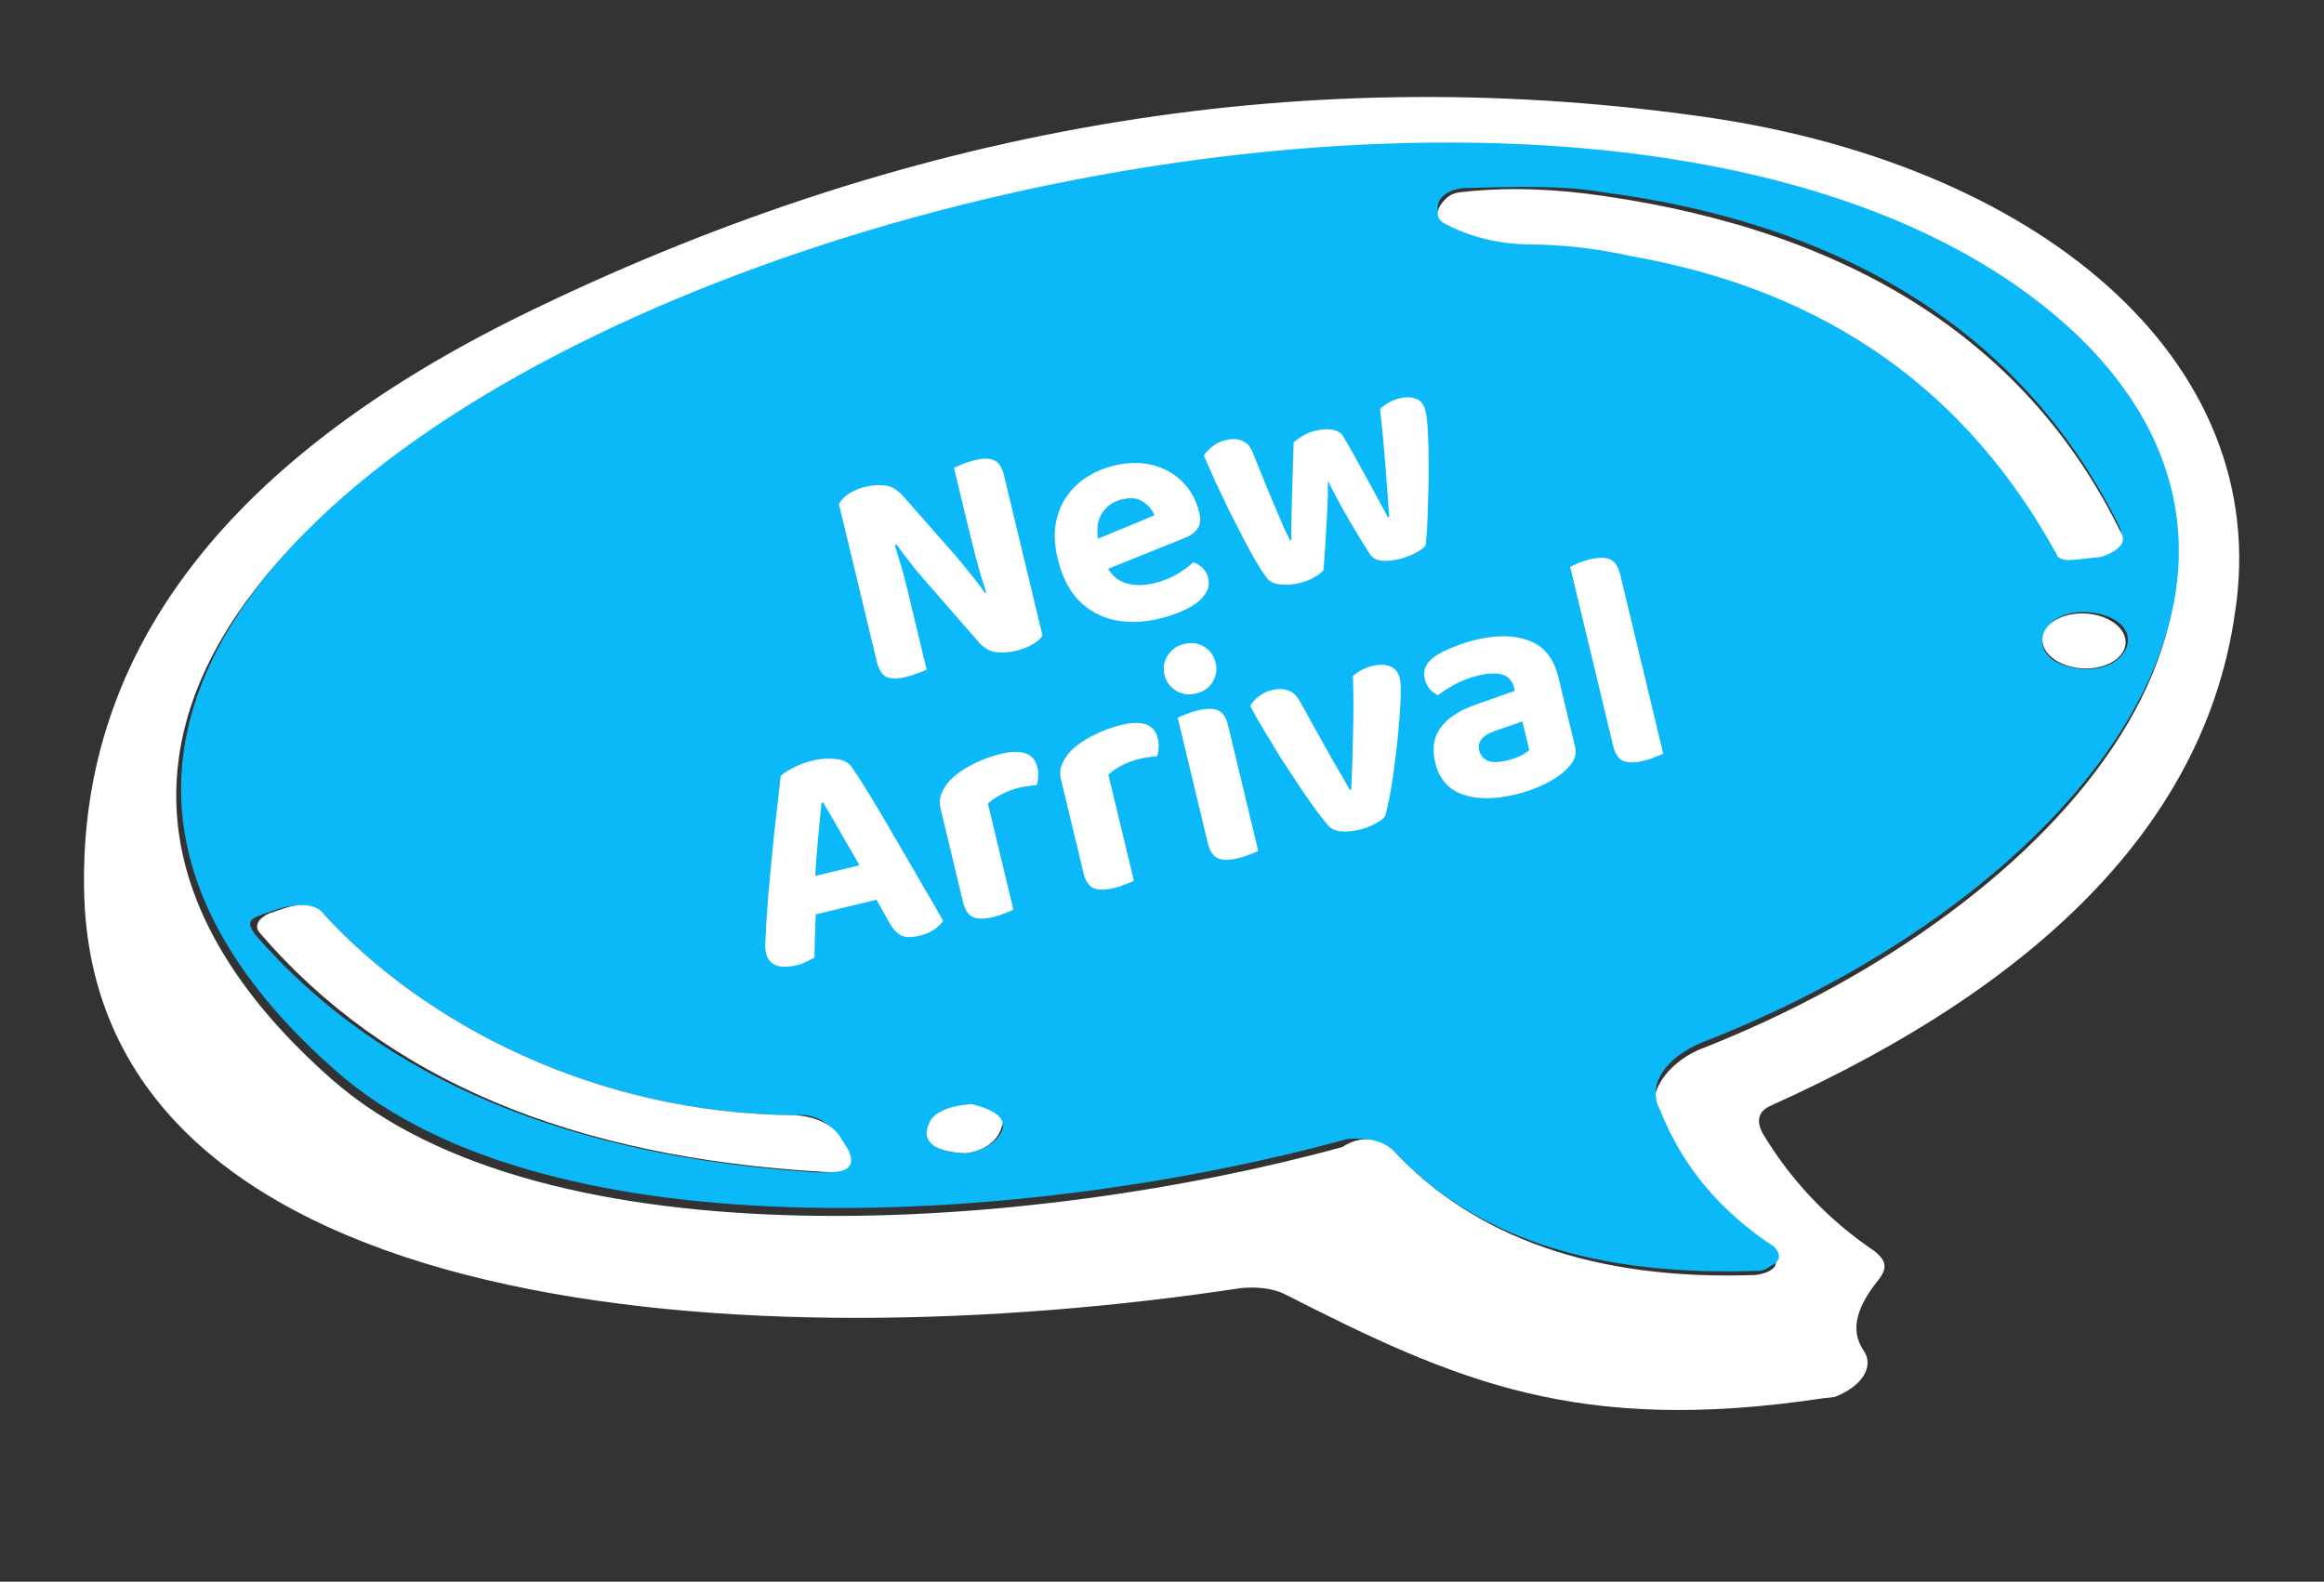
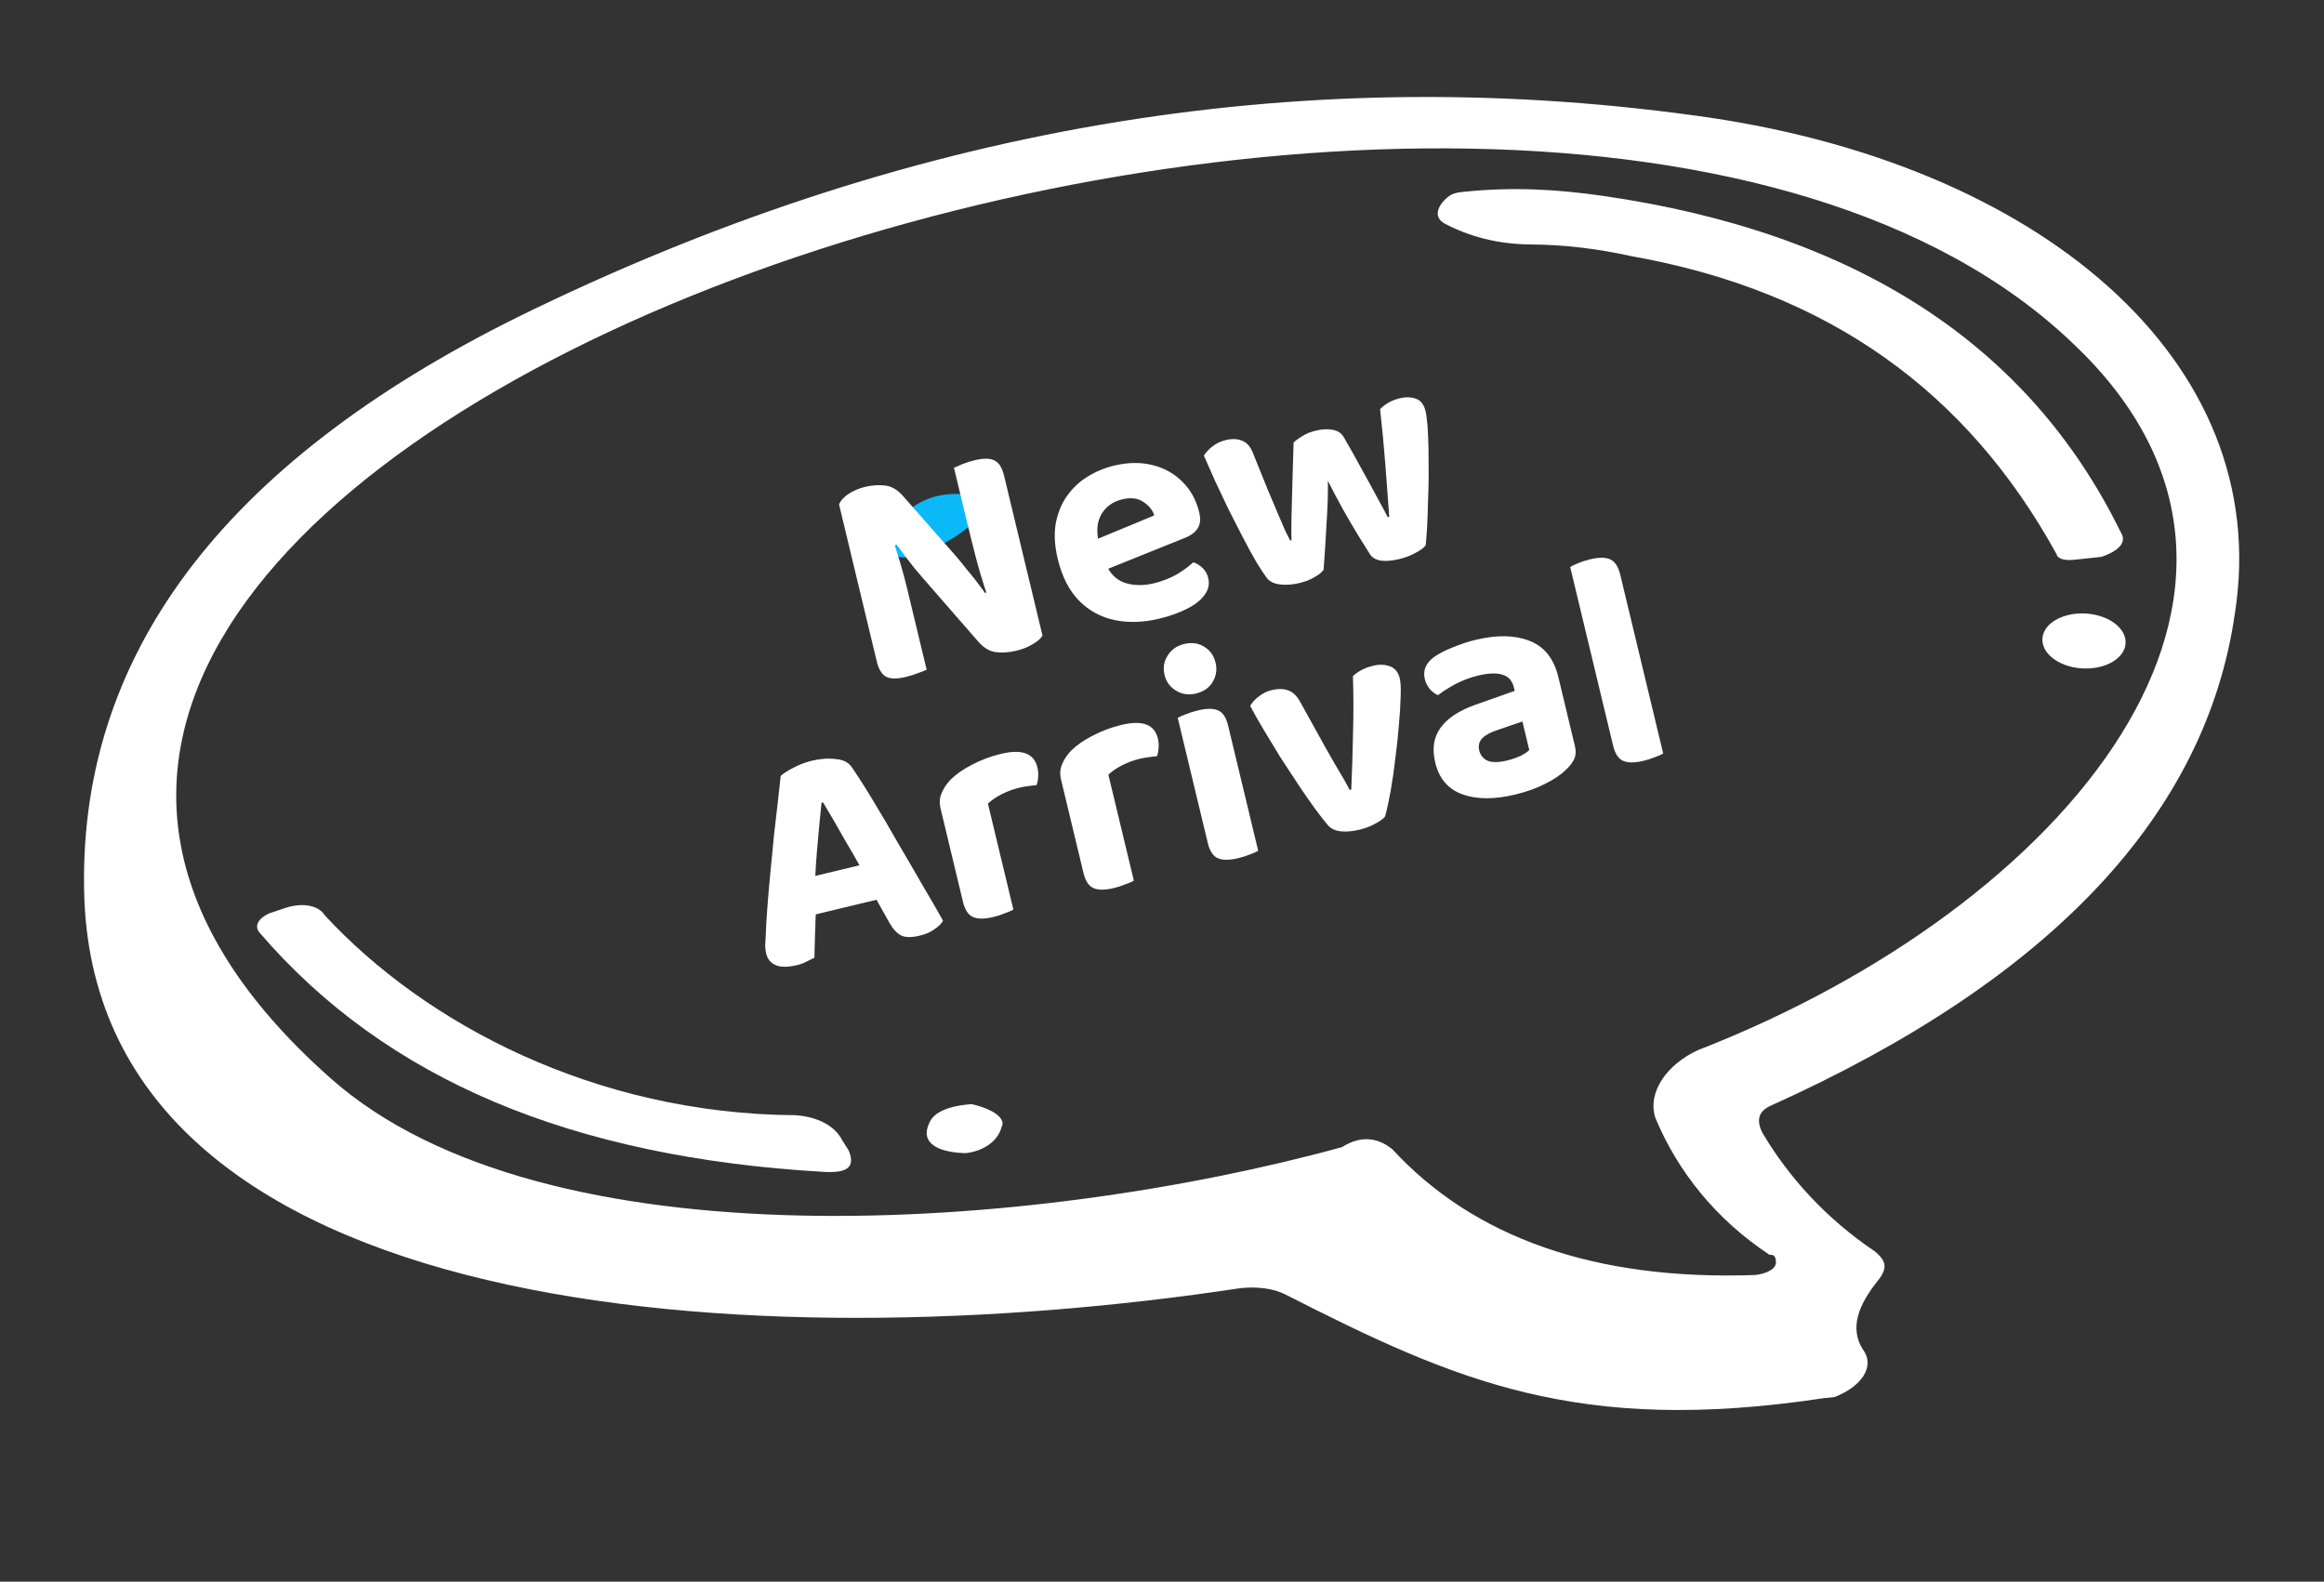
<svg xmlns="http://www.w3.org/2000/svg" width="119" height="81" viewBox="0 0 119 81" fill="none">
  <rect x="0" y="0" width="119" height="81" fill="#333333" stroke="none" />
  <path d="M90.24 58.006C91.622 60.341 93.546 62.428 95.993 64.078C96.614 64.585 96.654 64.962 96.152 65.588C95.147 66.838 94.704 68.029 95.385 69.102C96.046 69.986 95.302 71.018 93.937 71.543C93.656 71.573 93.375 71.603 93.375 71.603C80.79 73.498 74.531 70.723 65.827 66.296C65.225 65.978 64.362 65.878 63.519 65.967C38.63 69.729 5.177 67.714 4.32 46.057C3.874 33.704 11.351 23.761 26.472 16.257C46.191 6.552 66.284 3.104 86.751 5.912C104.329 8.26 116.478 18.429 114.435 31.425C112.958 41.691 105.041 50.154 90.664 56.626C90.121 56.874 89.88 57.281 90.24 58.006ZM71.295 58.854C75.463 63.375 81.662 65.585 89.871 65.294C90.432 65.235 90.975 64.987 90.935 64.61C90.915 64.421 90.895 64.233 90.614 64.262C87.867 62.453 85.903 59.988 84.763 57.247C84.343 55.956 85.328 54.517 86.954 53.773C105.788 46.451 119.414 30.138 106.164 17.606C78.04 -9.388 -19.093 23.337 16.933 55.223C27.899 64.943 52.987 63.068 68.726 58.742C69.79 58.058 70.673 58.347 71.295 58.854Z" fill="white" />
-   <path d="M71.293 58.854C70.672 58.347 69.809 58.247 68.966 58.336C53.227 62.661 28.139 64.537 17.173 54.816C-18.833 23.119 78.299 -9.606 106.404 17.199C119.373 29.761 106.028 46.044 87.194 53.366C85.287 54.139 84.302 55.578 85.003 56.84C86.163 59.77 88.107 62.046 90.854 63.855C91.175 64.203 91.215 64.581 90.672 64.828C90.411 65.046 90.13 65.076 90.13 65.076C81.641 65.397 75.462 63.375 71.293 58.854ZM83.51 12.929C93.663 14.914 100.741 20.084 105.286 28.19C105.326 28.567 105.908 28.697 106.169 28.479L107.293 28.361C108.136 28.272 108.658 27.835 108.599 27.269L108.579 27.081C103.875 17.465 95.011 11.529 82.049 9.84C80.022 9.481 77.474 9.558 74.925 9.635C74.082 9.724 73.559 10.16 73.619 10.726C73.639 10.915 73.659 11.104 73.96 11.263C75.163 11.899 76.627 12.318 78.333 12.329C80.059 12.529 81.785 12.729 83.51 12.929ZM108.431 33.773C109.214 33.119 109.115 32.175 108.212 31.698C107.31 31.22 105.885 31.179 105.101 31.834C104.318 32.489 104.417 33.432 105.32 33.91C106.222 34.387 107.647 34.428 108.431 33.773ZM40.711 57.11C30.476 57.042 21.751 52.427 16.62 46.862C16.28 46.325 15.136 46.255 14.313 46.532L13.49 46.809C12.666 47.087 12.686 47.275 13.027 47.812C19.5 55.334 29.289 59.265 41.871 60.04C43.296 60.081 43.537 59.674 43.177 58.949L42.836 58.413C42.757 57.658 41.834 56.992 40.711 57.11ZM49.438 59.054C50.281 58.965 51.084 58.499 51.306 57.903C51.527 57.308 50.926 56.989 49.762 56.73C48.899 56.63 48.056 56.719 47.835 57.315L47.855 57.503C47.411 58.694 48.013 59.013 49.438 59.054Z" fill="#0BB9F9" />
  <path d="M78.353 12.518C76.647 12.506 75.183 12.088 73.98 11.452C73.378 11.133 73.599 10.538 74.122 10.101C74.383 9.883 74.664 9.853 74.945 9.824C77.474 9.558 79.761 9.699 82.069 10.029C95.051 11.906 103.895 17.653 108.599 27.27C108.94 27.806 108.417 28.242 107.594 28.52L107.313 28.549L106.189 28.668C105.627 28.727 105.326 28.567 105.306 28.379C100.741 20.084 93.663 14.914 83.53 13.118C81.785 12.729 80.059 12.529 78.353 12.518Z" fill="white" />
  <path d="M47.07 28.398C46.247 28.676 45.665 28.546 45.626 28.169C45.285 27.632 45.507 27.037 46.29 26.382C47.054 25.538 48.158 25.232 49.302 25.302C50.446 25.373 50.766 25.72 50.003 26.564C49.5 27.189 48.436 27.873 47.07 28.398Z" fill="#0BB9F9" />
  <path d="M108.378 33.752C109.111 33.166 108.958 32.275 108.037 31.762C107.115 31.25 105.775 31.31 105.042 31.896C104.31 32.483 104.463 33.374 105.384 33.886C106.305 34.399 107.646 34.339 108.378 33.752Z" fill="white" />
  <path d="M16.621 46.862C21.752 52.427 30.476 57.041 40.711 57.11C41.855 57.18 42.758 57.658 43.118 58.383L43.459 58.919C43.839 59.833 43.297 60.081 42.153 60.011C29.29 59.265 19.782 55.305 13.309 47.782C12.988 47.434 13.229 47.028 13.771 46.78L14.595 46.502C15.418 46.225 16.281 46.325 16.621 46.862Z" fill="white" />
  <path d="M49.438 59.054C48.013 59.013 47.111 58.535 47.573 57.533C47.795 56.937 48.618 56.66 49.461 56.571L49.742 56.542C50.906 56.801 51.527 57.308 51.286 57.715C51.084 58.499 50.281 58.965 49.438 59.054Z" fill="white" />
  <path d="M43.523 28.163L45.713 27.62C45.862 28.056 45.999 28.49 46.124 28.92C46.25 29.351 46.361 29.768 46.458 30.173C46.555 30.577 46.649 30.966 46.738 31.34L47.449 34.296C47.37 34.336 47.23 34.392 47.028 34.462C46.828 34.544 46.619 34.61 46.401 34.662C45.945 34.772 45.605 34.772 45.381 34.661C45.154 34.54 44.992 34.277 44.895 33.872L43.523 28.163ZM52.781 30.053L50.595 30.611C50.34 29.871 50.127 29.165 49.955 28.494C49.78 27.812 49.619 27.165 49.472 26.553L48.848 23.955C48.947 23.909 49.091 23.847 49.28 23.769C49.48 23.688 49.689 23.621 49.907 23.569C50.363 23.459 50.705 23.465 50.931 23.586C51.155 23.697 51.316 23.954 51.413 24.359L52.781 30.053ZM52.598 29.29L52.228 27.75L53.383 32.557C53.278 32.714 53.109 32.859 52.878 32.991C52.649 33.134 52.369 33.245 52.037 33.325C51.674 33.412 51.323 33.436 50.984 33.397C50.656 33.355 50.346 33.161 50.054 32.814L47.351 29.712C47.182 29.511 47.014 29.315 46.848 29.125C46.69 28.922 46.531 28.718 46.373 28.515C46.224 28.309 46.07 28.1 45.909 27.886L43.714 28.956L42.963 25.829C43.055 25.62 43.225 25.437 43.472 25.279C43.72 25.121 43.994 25.006 44.294 24.933C44.647 24.849 44.993 24.826 45.331 24.865C45.67 24.905 45.985 25.098 46.277 25.445L48.992 28.528C49.161 28.728 49.325 28.93 49.483 29.134C49.652 29.334 49.816 29.536 49.974 29.74C50.133 29.943 50.287 30.153 50.438 30.369L52.598 29.29ZM55.896 29.469L55.425 27.92L59.106 26.394C59.018 26.119 58.831 25.89 58.546 25.706C58.268 25.509 57.907 25.465 57.461 25.572C56.994 25.684 56.642 25.933 56.406 26.319C56.18 26.702 56.13 27.18 56.257 27.753L56.6 28.839C56.825 29.366 57.159 29.703 57.6 29.849C58.051 29.993 58.547 30 59.086 29.871C59.521 29.766 59.917 29.611 60.274 29.405C60.628 29.188 60.902 28.985 61.098 28.795C61.276 28.851 61.437 28.95 61.581 29.091C61.724 29.232 61.82 29.401 61.867 29.598C61.942 29.909 61.88 30.198 61.68 30.465C61.492 30.73 61.192 30.967 60.781 31.175C60.381 31.381 59.901 31.551 59.341 31.686C58.542 31.877 57.785 31.9 57.07 31.754C56.365 31.605 55.759 31.274 55.251 30.759C54.744 30.245 54.38 29.531 54.161 28.619C54.002 27.955 53.967 27.354 54.057 26.817C54.158 26.277 54.347 25.809 54.625 25.414C54.911 25.005 55.259 24.674 55.67 24.422C56.09 24.157 56.548 23.964 57.046 23.845C57.751 23.675 58.407 23.666 59.014 23.816C59.62 23.967 60.134 24.255 60.554 24.68C60.972 25.096 61.257 25.619 61.409 26.252C61.489 26.584 61.46 26.854 61.324 27.062C61.187 27.271 60.963 27.434 60.652 27.553L55.896 29.469ZM67.994 24.621C68.002 25.157 67.989 25.719 67.955 26.309C67.921 26.898 67.889 27.449 67.859 27.961C67.826 28.462 67.797 28.87 67.774 29.183C67.674 29.316 67.518 29.442 67.304 29.558C67.104 29.683 66.848 29.783 66.537 29.858C66.184 29.943 65.856 29.967 65.551 29.93C65.246 29.894 65.023 29.788 64.882 29.614C64.739 29.429 64.559 29.159 64.343 28.805C64.136 28.449 63.911 28.037 63.667 27.569C63.423 27.101 63.175 26.618 62.924 26.119C62.68 25.607 62.447 25.114 62.223 24.641C62.008 24.156 61.815 23.719 61.645 23.332C61.748 23.165 61.892 23.01 62.077 22.866C62.27 22.71 62.501 22.6 62.77 22.535C63.092 22.458 63.375 22.472 63.62 22.578C63.862 22.673 64.048 22.898 64.177 23.251C64.452 23.941 64.695 24.541 64.905 25.05C65.112 25.549 65.291 25.972 65.441 26.32C65.59 26.668 65.714 26.957 65.813 27.185C65.919 27.401 66.003 27.567 66.064 27.684L66.127 27.669C66.121 27.418 66.122 27.034 66.129 26.517C66.147 25.997 66.163 25.401 66.177 24.728C66.199 24.043 66.219 23.352 66.239 22.657C66.393 22.521 66.557 22.405 66.731 22.308C66.903 22.201 67.118 22.116 67.377 22.054C67.699 21.977 67.986 21.962 68.239 22.011C68.503 22.058 68.692 22.182 68.806 22.385C69.143 22.963 69.46 23.528 69.757 24.082C70.065 24.634 70.33 25.118 70.551 25.537C70.782 25.953 70.952 26.269 71.058 26.485L71.136 26.466C71.074 25.614 71.007 24.72 70.936 23.782C70.862 22.835 70.772 21.891 70.667 20.951C70.941 20.677 71.275 20.492 71.669 20.398C71.991 20.32 72.273 20.329 72.515 20.425C72.755 20.51 72.916 20.723 72.998 21.066C73.035 21.221 73.068 21.471 73.096 21.816C73.121 22.149 73.138 22.54 73.147 22.988C73.154 23.425 73.156 23.891 73.154 24.385C73.149 24.869 73.137 25.343 73.117 25.809C73.108 26.272 73.093 26.687 73.071 27.054C73.049 27.422 73.026 27.712 73.001 27.927C72.901 28.06 72.724 28.191 72.469 28.318C72.228 28.453 71.956 28.556 71.656 28.628C70.878 28.815 70.375 28.733 70.148 28.382C69.99 28.134 69.785 27.805 69.532 27.394C69.28 26.983 69.019 26.536 68.749 26.052C68.48 25.568 68.228 25.091 67.994 24.621ZM42.144 41.091L42.066 41.109C42.029 41.458 41.991 41.846 41.95 42.273C41.91 42.699 41.87 43.148 41.829 43.618C41.789 44.089 41.759 44.556 41.739 45.022L41.787 46.524C41.775 46.747 41.764 46.974 41.754 47.207C41.752 47.427 41.744 47.648 41.732 47.87C41.727 48.08 41.722 48.284 41.715 48.483C41.708 48.683 41.703 48.87 41.702 49.046C41.585 49.107 41.452 49.172 41.304 49.24C41.169 49.317 41.003 49.379 40.806 49.426C40.36 49.533 40.004 49.536 39.738 49.435C39.47 49.324 39.301 49.123 39.232 48.833C39.199 48.698 39.182 48.56 39.181 48.417C39.19 48.273 39.2 48.106 39.209 47.917C39.22 47.552 39.246 47.091 39.288 46.532C39.329 45.974 39.381 45.369 39.444 44.718C39.505 44.056 39.568 43.404 39.633 42.764C39.709 42.12 39.776 41.533 39.836 41.004C39.892 40.463 39.939 40.041 39.975 39.736C40.119 39.603 40.337 39.462 40.631 39.315C40.933 39.155 41.244 39.036 41.566 38.959C42.012 38.852 42.427 38.823 42.812 38.873C43.205 38.91 43.483 39.063 43.646 39.331C43.986 39.831 44.357 40.416 44.759 41.088C45.16 41.748 45.568 42.446 45.986 43.179C46.411 43.9 46.823 44.607 47.22 45.301C47.625 45.983 47.981 46.599 48.289 47.151C48.205 47.303 48.059 47.447 47.851 47.585C47.655 47.731 47.407 47.84 47.106 47.912C46.671 48.017 46.346 48.013 46.133 47.899C45.919 47.786 45.727 47.58 45.556 47.281L44.663 45.685L44.057 44.399C43.823 43.973 43.588 43.563 43.351 43.17C43.122 42.765 42.904 42.383 42.698 42.027C42.492 41.671 42.307 41.359 42.144 41.091ZM40.812 47.055L41.297 44.964L44.906 44.097L45.666 45.889L40.812 47.055ZM50.586 41.153L51.046 43.066L48.697 43.63L48.166 41.421C48.096 41.131 48.11 40.87 48.208 40.638C48.303 40.395 48.456 40.161 48.665 39.936C48.957 39.646 49.328 39.387 49.778 39.158C50.235 38.916 50.729 38.732 51.258 38.605C52.326 38.349 52.946 38.578 53.118 39.294C53.16 39.47 53.173 39.637 53.156 39.795C53.149 39.95 53.122 40.088 53.075 40.209C52.966 40.213 52.832 40.229 52.674 40.256C52.524 40.27 52.366 40.297 52.2 40.337C51.889 40.412 51.587 40.523 51.293 40.67C51.01 40.815 50.774 40.976 50.586 41.153ZM48.558 43.055L50.919 42.537L51.89 46.582C51.794 46.638 51.65 46.7 51.458 46.768C51.279 46.844 51.08 46.908 50.862 46.961C50.416 47.068 50.071 47.068 49.826 46.963C49.581 46.857 49.409 46.597 49.309 46.182L48.558 43.055ZM56.754 39.671L57.214 41.584L54.865 42.148L54.334 39.939C54.264 39.649 54.278 39.388 54.376 39.156C54.472 38.914 54.624 38.679 54.833 38.454C55.125 38.164 55.496 37.905 55.946 37.676C56.404 37.435 56.897 37.25 57.426 37.123C58.494 36.867 59.114 37.096 59.286 37.812C59.328 37.988 59.341 38.155 59.324 38.313C59.318 38.468 59.29 38.606 59.243 38.727C59.134 38.731 59.001 38.747 58.843 38.774C58.692 38.788 58.534 38.815 58.368 38.855C58.057 38.93 57.755 39.041 57.461 39.188C57.178 39.333 56.942 39.494 56.754 39.671ZM54.727 41.573L57.087 41.055L58.059 45.1C57.962 45.156 57.818 45.218 57.626 45.286C57.447 45.362 57.248 45.426 57.031 45.479C56.585 45.586 56.239 45.587 55.994 45.481C55.75 45.375 55.577 45.115 55.478 44.7L54.727 41.573ZM59.631 34.57C59.544 34.207 59.596 33.876 59.787 33.578C59.976 33.269 60.258 33.07 60.631 32.98C61.025 32.885 61.371 32.934 61.67 33.125C61.966 33.307 62.157 33.579 62.244 33.942C62.327 34.284 62.278 34.608 62.099 34.914C61.921 35.221 61.634 35.421 61.24 35.516C60.867 35.606 60.526 35.556 60.217 35.367C59.908 35.178 59.713 34.912 59.631 34.57ZM61.094 40.043L63.443 39.479L64.426 43.571C64.33 43.627 64.191 43.687 64.009 43.753C63.83 43.829 63.626 43.894 63.398 43.949C62.952 44.056 62.606 44.057 62.362 43.951C62.117 43.846 61.945 43.585 61.845 43.17L61.094 40.043ZM63.734 40.693L61.385 41.257L60.305 36.761C60.401 36.705 60.54 36.644 60.722 36.578C60.912 36.5 61.115 36.434 61.333 36.382C61.789 36.273 62.135 36.272 62.369 36.38C62.612 36.475 62.784 36.736 62.886 37.161L63.734 40.693ZM70.302 34.096C70.624 34.019 70.911 34.026 71.163 34.119C71.427 34.21 71.598 34.421 71.678 34.753C71.722 34.939 71.737 35.249 71.72 35.681C71.71 36.1 71.68 36.59 71.628 37.151C71.585 37.699 71.524 38.267 71.446 38.856C71.378 39.443 71.298 40 71.205 40.527C71.11 41.043 71.016 41.472 70.922 41.813C70.83 41.933 70.662 42.056 70.418 42.181C70.186 42.313 69.92 42.415 69.62 42.487C69.257 42.575 68.934 42.603 68.652 42.572C68.371 42.541 68.154 42.439 68.003 42.267C67.837 42.077 67.623 41.804 67.363 41.45C67.102 41.096 66.817 40.687 66.509 40.224C66.2 39.76 65.888 39.286 65.575 38.802C65.269 38.305 64.978 37.827 64.703 37.366C64.428 36.906 64.199 36.5 64.016 36.149C64.116 35.971 64.263 35.81 64.459 35.664C64.652 35.508 64.873 35.4 65.122 35.34C65.454 35.261 65.741 35.269 65.983 35.364C66.223 35.449 66.434 35.667 66.617 36.018L67.896 38.327C68.046 38.587 68.198 38.852 68.35 39.123C68.513 39.391 68.661 39.641 68.794 39.872C68.926 40.103 69.033 40.297 69.114 40.453L69.192 40.434C69.231 39.547 69.261 38.597 69.281 37.583C69.311 36.566 69.309 35.58 69.277 34.622C69.556 34.368 69.898 34.193 70.302 34.096ZM77.586 40.689C76.518 40.945 75.618 40.942 74.885 40.679C74.153 40.416 73.689 39.875 73.492 39.056C73.322 38.351 73.41 37.759 73.756 37.281C74.1 36.793 74.691 36.398 75.529 36.098L77.561 35.38L77.52 35.209C77.436 34.856 77.235 34.635 76.917 34.547C76.61 34.456 76.203 34.472 75.694 34.594C75.3 34.689 74.922 34.829 74.561 35.014C74.21 35.197 73.901 35.392 73.632 35.6C73.485 35.536 73.345 35.433 73.212 35.289C73.087 35.133 73.002 34.961 72.957 34.775C72.85 34.328 73.011 33.95 73.441 33.638C73.714 33.452 74.042 33.285 74.423 33.139C74.813 32.979 75.194 32.855 75.568 32.765C76.646 32.506 77.561 32.522 78.311 32.814C79.071 33.103 79.566 33.724 79.796 34.678L80.644 38.21C80.706 38.469 80.69 38.698 80.595 38.896C80.497 39.084 80.359 39.26 80.179 39.424C79.912 39.686 79.558 39.924 79.117 40.14C78.688 40.364 78.177 40.547 77.586 40.689ZM77.168 38.946C77.396 38.892 77.619 38.816 77.837 38.72C78.053 38.613 78.209 38.51 78.306 38.41L77.955 36.947L76.678 37.386C76.34 37.489 76.083 37.627 75.905 37.801C75.738 37.973 75.685 38.184 75.744 38.433C75.802 38.671 75.942 38.846 76.166 38.956C76.398 39.054 76.732 39.051 77.168 38.946ZM81.848 35.058L84.193 34.544L85.164 38.589C85.078 38.642 84.939 38.703 84.747 38.771C84.568 38.847 84.37 38.911 84.152 38.963C83.706 39.071 83.361 39.071 83.116 38.965C82.871 38.86 82.699 38.599 82.599 38.185L81.848 35.058ZM84.484 35.757L82.139 36.271L80.401 29.037C80.487 28.983 80.62 28.919 80.799 28.843C80.989 28.764 81.192 28.699 81.41 28.646C81.866 28.537 82.212 28.536 82.446 28.644C82.691 28.75 82.865 29.016 82.967 29.441L84.484 35.757Z" fill="white" />
</svg>